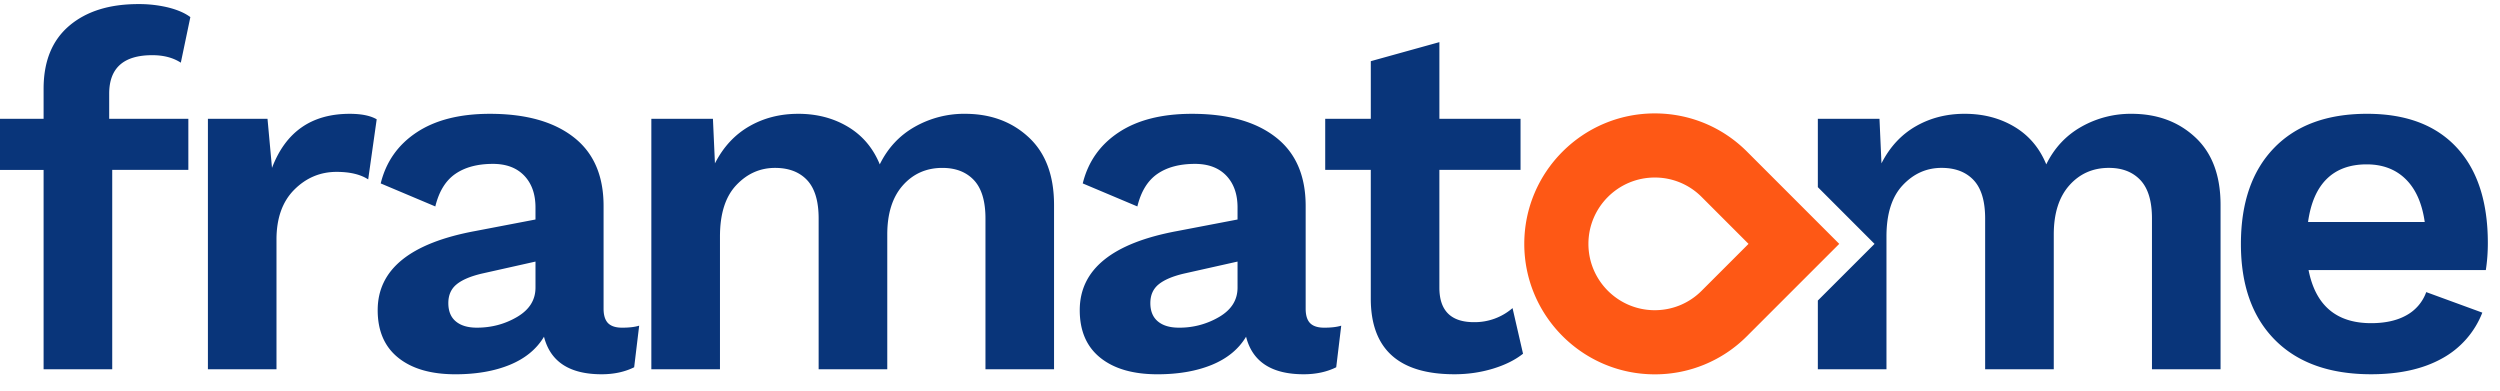
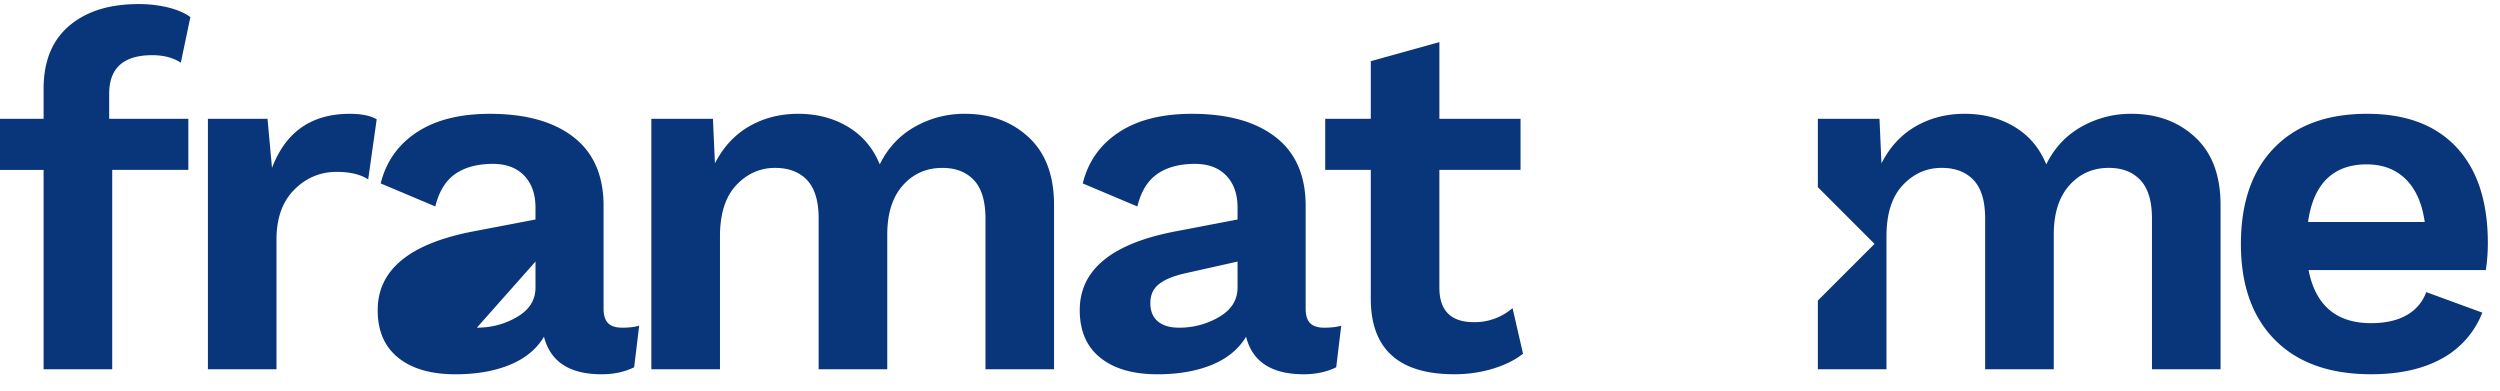
<svg xmlns="http://www.w3.org/2000/svg" height="391" viewBox="0 0 153.108 23.445" width="2500">
-   <path d="m8.467 0c-1.779 0-3.19.445-4.233 1.334-1.043.89-1.564 2.172-1.564 3.85v1.841h-2.67v3.13h2.67v12.208h4.203v-12.209h4.662v-3.129h-4.848v-1.535c0-1.575.88-2.361 2.64-2.361.695 0 1.277.153 1.747.459l.584-2.791c-.327-.246-.771-.44-1.334-.584a7.565 7.565 0 0 0 -1.857-.213zm79.685 2.33-4.2 1.166v3.53h-2.792v3.128h2.791v7.883c0 3.089 1.708 4.633 5.123 4.633.819 0 1.598-.113 2.346-.338.745-.225 1.365-.531 1.855-.92l-.642-2.793a3.542 3.542 0 0 1 -2.362.861c-1.412 0-2.119-.705-2.119-2.117v-7.209h4.971v-3.129h-4.97v-4.695zm-66.738 4.39c-2.331 0-3.917 1.103-4.756 3.312l-.275-3.006h-3.65v15.338h4.2v-7.945c0-1.308.364-2.327 1.09-3.053.727-.726 1.59-1.09 2.592-1.09.818 0 1.464.155 1.934.461l.521-3.681c-.388-.225-.94-.336-1.656-.336zm8.59 0c-1.84 0-3.334.376-4.48 1.133-1.146.756-1.881 1.8-2.208 3.13l3.344 1.41c.225-.92.633-1.585 1.227-1.994s1.36-.613 2.3-.613c.818 0 1.457.24 1.918.72.46.482.69 1.13.69 1.948v.738l-3.682.705c-3.987.737-5.982 2.352-5.982 4.846 0 1.27.419 2.24 1.258 2.914.838.675 2.005 1.014 3.498 1.014 1.288 0 2.402-.195 3.343-.582.94-.389 1.636-.963 2.086-1.719.39 1.533 1.565 2.3 3.528 2.3.757 0 1.42-.144 1.994-.429l.307-2.547c-.267.083-.615.123-1.043.123-.39 0-.675-.091-.86-.275-.182-.185-.277-.48-.277-.89v-6.29c0-1.86-.612-3.266-1.84-4.216-1.227-.953-2.934-1.426-5.121-1.426zm18.875 0c-1.105 0-2.104.254-2.992.765-.89.512-1.59 1.267-2.102 2.27l-.123-2.729h-3.772v15.338h4.203v-8.13c0-1.392.332-2.438.996-3.143.665-.706 1.458-1.059 2.379-1.059.837 0 1.493.25 1.963.75.47.503.705 1.284.705 2.348v9.234h4.203v-8.252c0-1.288.317-2.29.951-3.007.633-.715 1.443-1.073 2.424-1.073.819 0 1.462.25 1.933.75.47.503.706 1.284.706 2.348v9.234h4.2v-10.063c0-1.8-.516-3.18-1.548-4.14s-2.335-1.442-3.91-1.442a6.13 6.13 0 0 0 -3.069.795c-.94.532-1.655 1.301-2.146 2.302-.41-1-1.06-1.77-1.95-2.302s-1.905-.795-3.05-.795zm24.12 0c-1.84 0-3.334.376-4.48 1.133s-1.881 1.8-2.208 3.13l3.345 1.41c.224-.92.633-1.585 1.227-1.994.592-.408 1.359-.613 2.299-.613.818 0 1.458.24 1.92.72.458.482.689 1.13.689 1.948v.738l-3.682.705c-3.988.737-5.982 2.352-5.982 4.846 0 1.27.419 2.24 1.258 2.914.839.675 2.004 1.014 3.498 1.014 1.287 0 2.402-.195 3.344-.582.94-.389 1.636-.963 2.086-1.719.387 1.533 1.564 2.3 3.527 2.3.757 0 1.421-.144 1.994-.429l.307-2.547c-.267.083-.613.123-1.043.123-.39 0-.676-.091-.86-.275-.183-.185-.275-.48-.275-.89v-6.29c0-1.86-.614-3.266-1.842-4.216-1.227-.953-2.934-1.426-5.123-1.426zm-40.204 9.049v1.595c0 .757-.375 1.353-1.121 1.793s-1.57.66-2.469.66c-.552 0-.98-.126-1.287-.382-.308-.255-.461-.63-.461-1.121 0-.49.168-.873.506-1.149.336-.276.854-.496 1.549-.66zm42.996 0v1.595c0 .757-.374 1.353-1.121 1.793a4.77 4.77 0 0 1 -2.469.66c-.552 0-.98-.126-1.287-.382-.307-.255-.463-.63-.463-1.121 0-.49.17-.873.508-1.149s.854-.496 1.549-.66zm44.529-9.05c-1.105 0-2.102.254-2.992.765s-1.591 1.267-2.101 2.27l-.122-2.729h-3.775v4.186l3.473 3.475-3.473 3.47v4.207h4.203v-8.13c0-1.392.333-2.438.998-3.143.664-.706 1.456-1.059 2.377-1.059.838 0 1.493.25 1.963.75.471.503.705 1.284.705 2.348v9.234h4.203v-8.252c0-1.288.316-2.29.951-3.007.634-.715 1.443-1.073 2.424-1.073.818 0 1.462.25 1.932.75.471.503.707 1.284.707 2.348v9.234h4.201v-10.062c0-1.8-.515-3.18-1.547-4.14-1.033-.962-2.337-1.442-3.912-1.442a6.13 6.13 0 0 0 -3.068.795c-.941.532-1.657 1.301-2.147 2.302-.41-1-1.059-1.77-1.949-2.302s-1.906-.795-3.05-.795zm24.65 0c-2.454 0-4.356.7-5.706 2.1s-2.024 3.36-2.024 5.874c0 2.517.695 4.474 2.086 5.875s3.354 2.102 5.889 2.102c1.739 0 3.185-.323 4.342-.967a5.43 5.43 0 0 0 2.468-2.807l-3.435-1.257a2.623 2.623 0 0 1 -1.197 1.41c-.572.327-1.3.492-2.178.492-2.128 0-3.403-1.083-3.832-3.252h10.857c.082-.531.123-1.084.123-1.656 0-2.535-.64-4.49-1.918-5.86s-3.103-2.054-5.474-2.054zm-.03 3.097c.98 0 1.778.302 2.392.905s1.002 1.478 1.166 2.623h-7.146c.162-1.165.544-2.046 1.148-2.639.603-.592 1.417-.889 2.44-.889z" fill="#09357a" />
-   <path d="m101.342 22.675c-4.406 0-7.99-3.585-7.99-7.99 0-4.407 3.584-7.99 7.99-7.99 2.129 0 4.131.827 5.64 2.33l5.659 5.66-5.659 5.658a7.938 7.938 0 0 1 -5.64 2.332m0-12.053c-2.241 0-4.062 1.823-4.062 4.063s1.82 4.062 4.062 4.062c1.081 0 2.099-.42 2.865-1.184l2.879-2.878-2.879-2.88a4.032 4.032 0 0 0 -2.865-1.183" fill="#fe5815" />
+   <path d="m8.467 0c-1.779 0-3.19.445-4.233 1.334-1.043.89-1.564 2.172-1.564 3.85v1.841h-2.67v3.13h2.67v12.208h4.203v-12.209h4.662v-3.129h-4.848v-1.535c0-1.575.88-2.361 2.64-2.361.695 0 1.277.153 1.747.459l.584-2.791c-.327-.246-.771-.44-1.334-.584a7.565 7.565 0 0 0 -1.857-.213zm79.685 2.33-4.2 1.166v3.53h-2.792v3.128h2.791v7.883c0 3.089 1.708 4.633 5.123 4.633.819 0 1.598-.113 2.346-.338.745-.225 1.365-.531 1.855-.92l-.642-2.793a3.542 3.542 0 0 1 -2.362.861c-1.412 0-2.119-.705-2.119-2.117v-7.209h4.971v-3.129h-4.97v-4.695zm-66.738 4.39c-2.331 0-3.917 1.103-4.756 3.312l-.275-3.006h-3.65v15.338h4.2v-7.945c0-1.308.364-2.327 1.09-3.053.727-.726 1.59-1.09 2.592-1.09.818 0 1.464.155 1.934.461l.521-3.681c-.388-.225-.94-.336-1.656-.336zm8.59 0c-1.84 0-3.334.376-4.48 1.133-1.146.756-1.881 1.8-2.208 3.13l3.344 1.41c.225-.92.633-1.585 1.227-1.994s1.36-.613 2.3-.613c.818 0 1.457.24 1.918.72.46.482.69 1.13.69 1.948v.738l-3.682.705c-3.987.737-5.982 2.352-5.982 4.846 0 1.27.419 2.24 1.258 2.914.838.675 2.005 1.014 3.498 1.014 1.288 0 2.402-.195 3.343-.582.94-.389 1.636-.963 2.086-1.719.39 1.533 1.565 2.3 3.528 2.3.757 0 1.42-.144 1.994-.429l.307-2.547c-.267.083-.615.123-1.043.123-.39 0-.675-.091-.86-.275-.182-.185-.277-.48-.277-.89v-6.29c0-1.86-.612-3.266-1.84-4.216-1.227-.953-2.934-1.426-5.121-1.426zm18.875 0c-1.105 0-2.104.254-2.992.765-.89.512-1.59 1.267-2.102 2.27l-.123-2.729h-3.772v15.338h4.203v-8.13c0-1.392.332-2.438.996-3.143.665-.706 1.458-1.059 2.379-1.059.837 0 1.493.25 1.963.75.47.503.705 1.284.705 2.348v9.234h4.203v-8.252c0-1.288.317-2.29.951-3.007.633-.715 1.443-1.073 2.424-1.073.819 0 1.462.25 1.933.75.47.503.706 1.284.706 2.348v9.234h4.2v-10.063c0-1.8-.516-3.18-1.548-4.14s-2.335-1.442-3.91-1.442a6.13 6.13 0 0 0 -3.069.795c-.94.532-1.655 1.301-2.146 2.302-.41-1-1.06-1.77-1.95-2.302s-1.905-.795-3.05-.795zm24.12 0c-1.84 0-3.334.376-4.48 1.133s-1.881 1.8-2.208 3.13l3.345 1.41c.224-.92.633-1.585 1.227-1.994.592-.408 1.359-.613 2.299-.613.818 0 1.458.24 1.92.72.458.482.689 1.13.689 1.948v.738l-3.682.705c-3.988.737-5.982 2.352-5.982 4.846 0 1.27.419 2.24 1.258 2.914.839.675 2.004 1.014 3.498 1.014 1.287 0 2.402-.195 3.344-.582.94-.389 1.636-.963 2.086-1.719.387 1.533 1.564 2.3 3.527 2.3.757 0 1.421-.144 1.994-.429l.307-2.547c-.267.083-.613.123-1.043.123-.39 0-.676-.091-.86-.275-.183-.185-.275-.48-.275-.89v-6.29c0-1.86-.614-3.266-1.842-4.216-1.227-.953-2.934-1.426-5.123-1.426zm-40.204 9.049v1.595c0 .757-.375 1.353-1.121 1.793s-1.57.66-2.469.66zm42.996 0v1.595c0 .757-.374 1.353-1.121 1.793a4.77 4.77 0 0 1 -2.469.66c-.552 0-.98-.126-1.287-.382-.307-.255-.463-.63-.463-1.121 0-.49.17-.873.508-1.149s.854-.496 1.549-.66zm44.529-9.05c-1.105 0-2.102.254-2.992.765s-1.591 1.267-2.101 2.27l-.122-2.729h-3.775v4.186l3.473 3.475-3.473 3.47v4.207h4.203v-8.13c0-1.392.333-2.438.998-3.143.664-.706 1.456-1.059 2.377-1.059.838 0 1.493.25 1.963.75.471.503.705 1.284.705 2.348v9.234h4.203v-8.252c0-1.288.316-2.29.951-3.007.634-.715 1.443-1.073 2.424-1.073.818 0 1.462.25 1.932.75.471.503.707 1.284.707 2.348v9.234h4.201v-10.062c0-1.8-.515-3.18-1.547-4.14-1.033-.962-2.337-1.442-3.912-1.442a6.13 6.13 0 0 0 -3.068.795c-.941.532-1.657 1.301-2.147 2.302-.41-1-1.059-1.77-1.949-2.302s-1.906-.795-3.05-.795zm24.65 0c-2.454 0-4.356.7-5.706 2.1s-2.024 3.36-2.024 5.874c0 2.517.695 4.474 2.086 5.875s3.354 2.102 5.889 2.102c1.739 0 3.185-.323 4.342-.967a5.43 5.43 0 0 0 2.468-2.807l-3.435-1.257a2.623 2.623 0 0 1 -1.197 1.41c-.572.327-1.3.492-2.178.492-2.128 0-3.403-1.083-3.832-3.252h10.857c.082-.531.123-1.084.123-1.656 0-2.535-.64-4.49-1.918-5.86s-3.103-2.054-5.474-2.054zm-.03 3.097c.98 0 1.778.302 2.392.905s1.002 1.478 1.166 2.623h-7.146c.162-1.165.544-2.046 1.148-2.639.603-.592 1.417-.889 2.44-.889z" fill="#09357a" />
</svg>